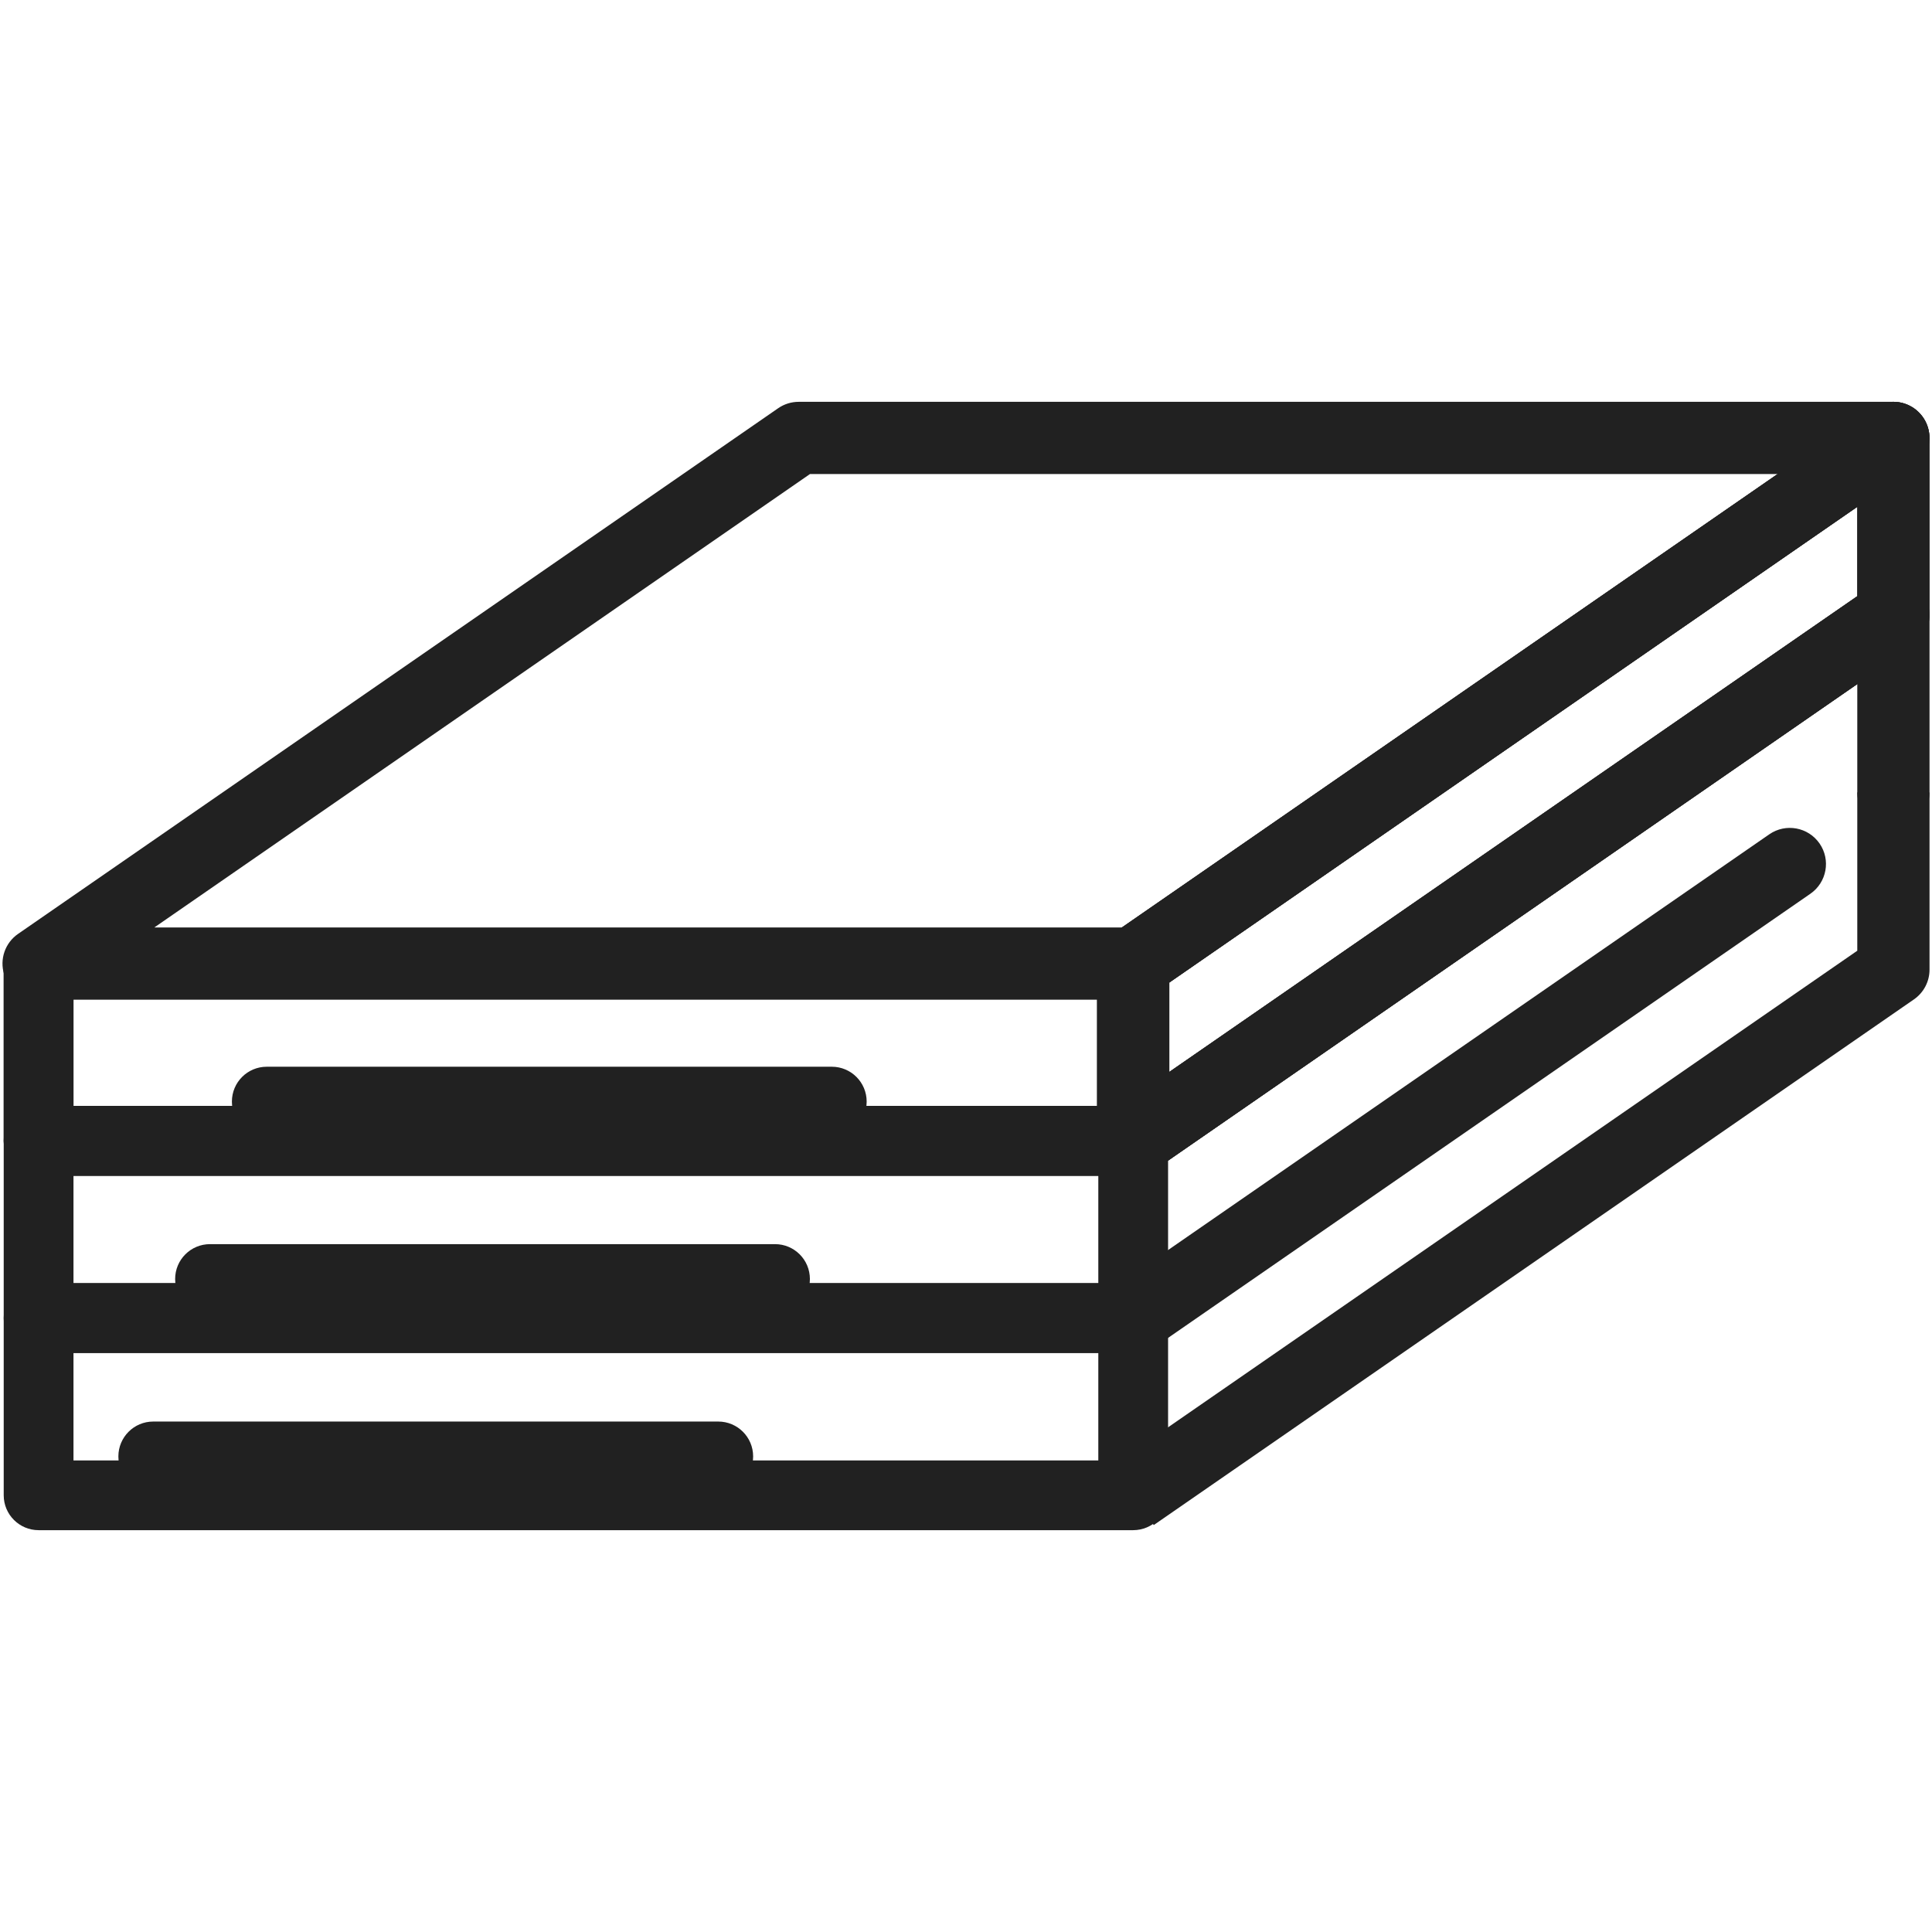
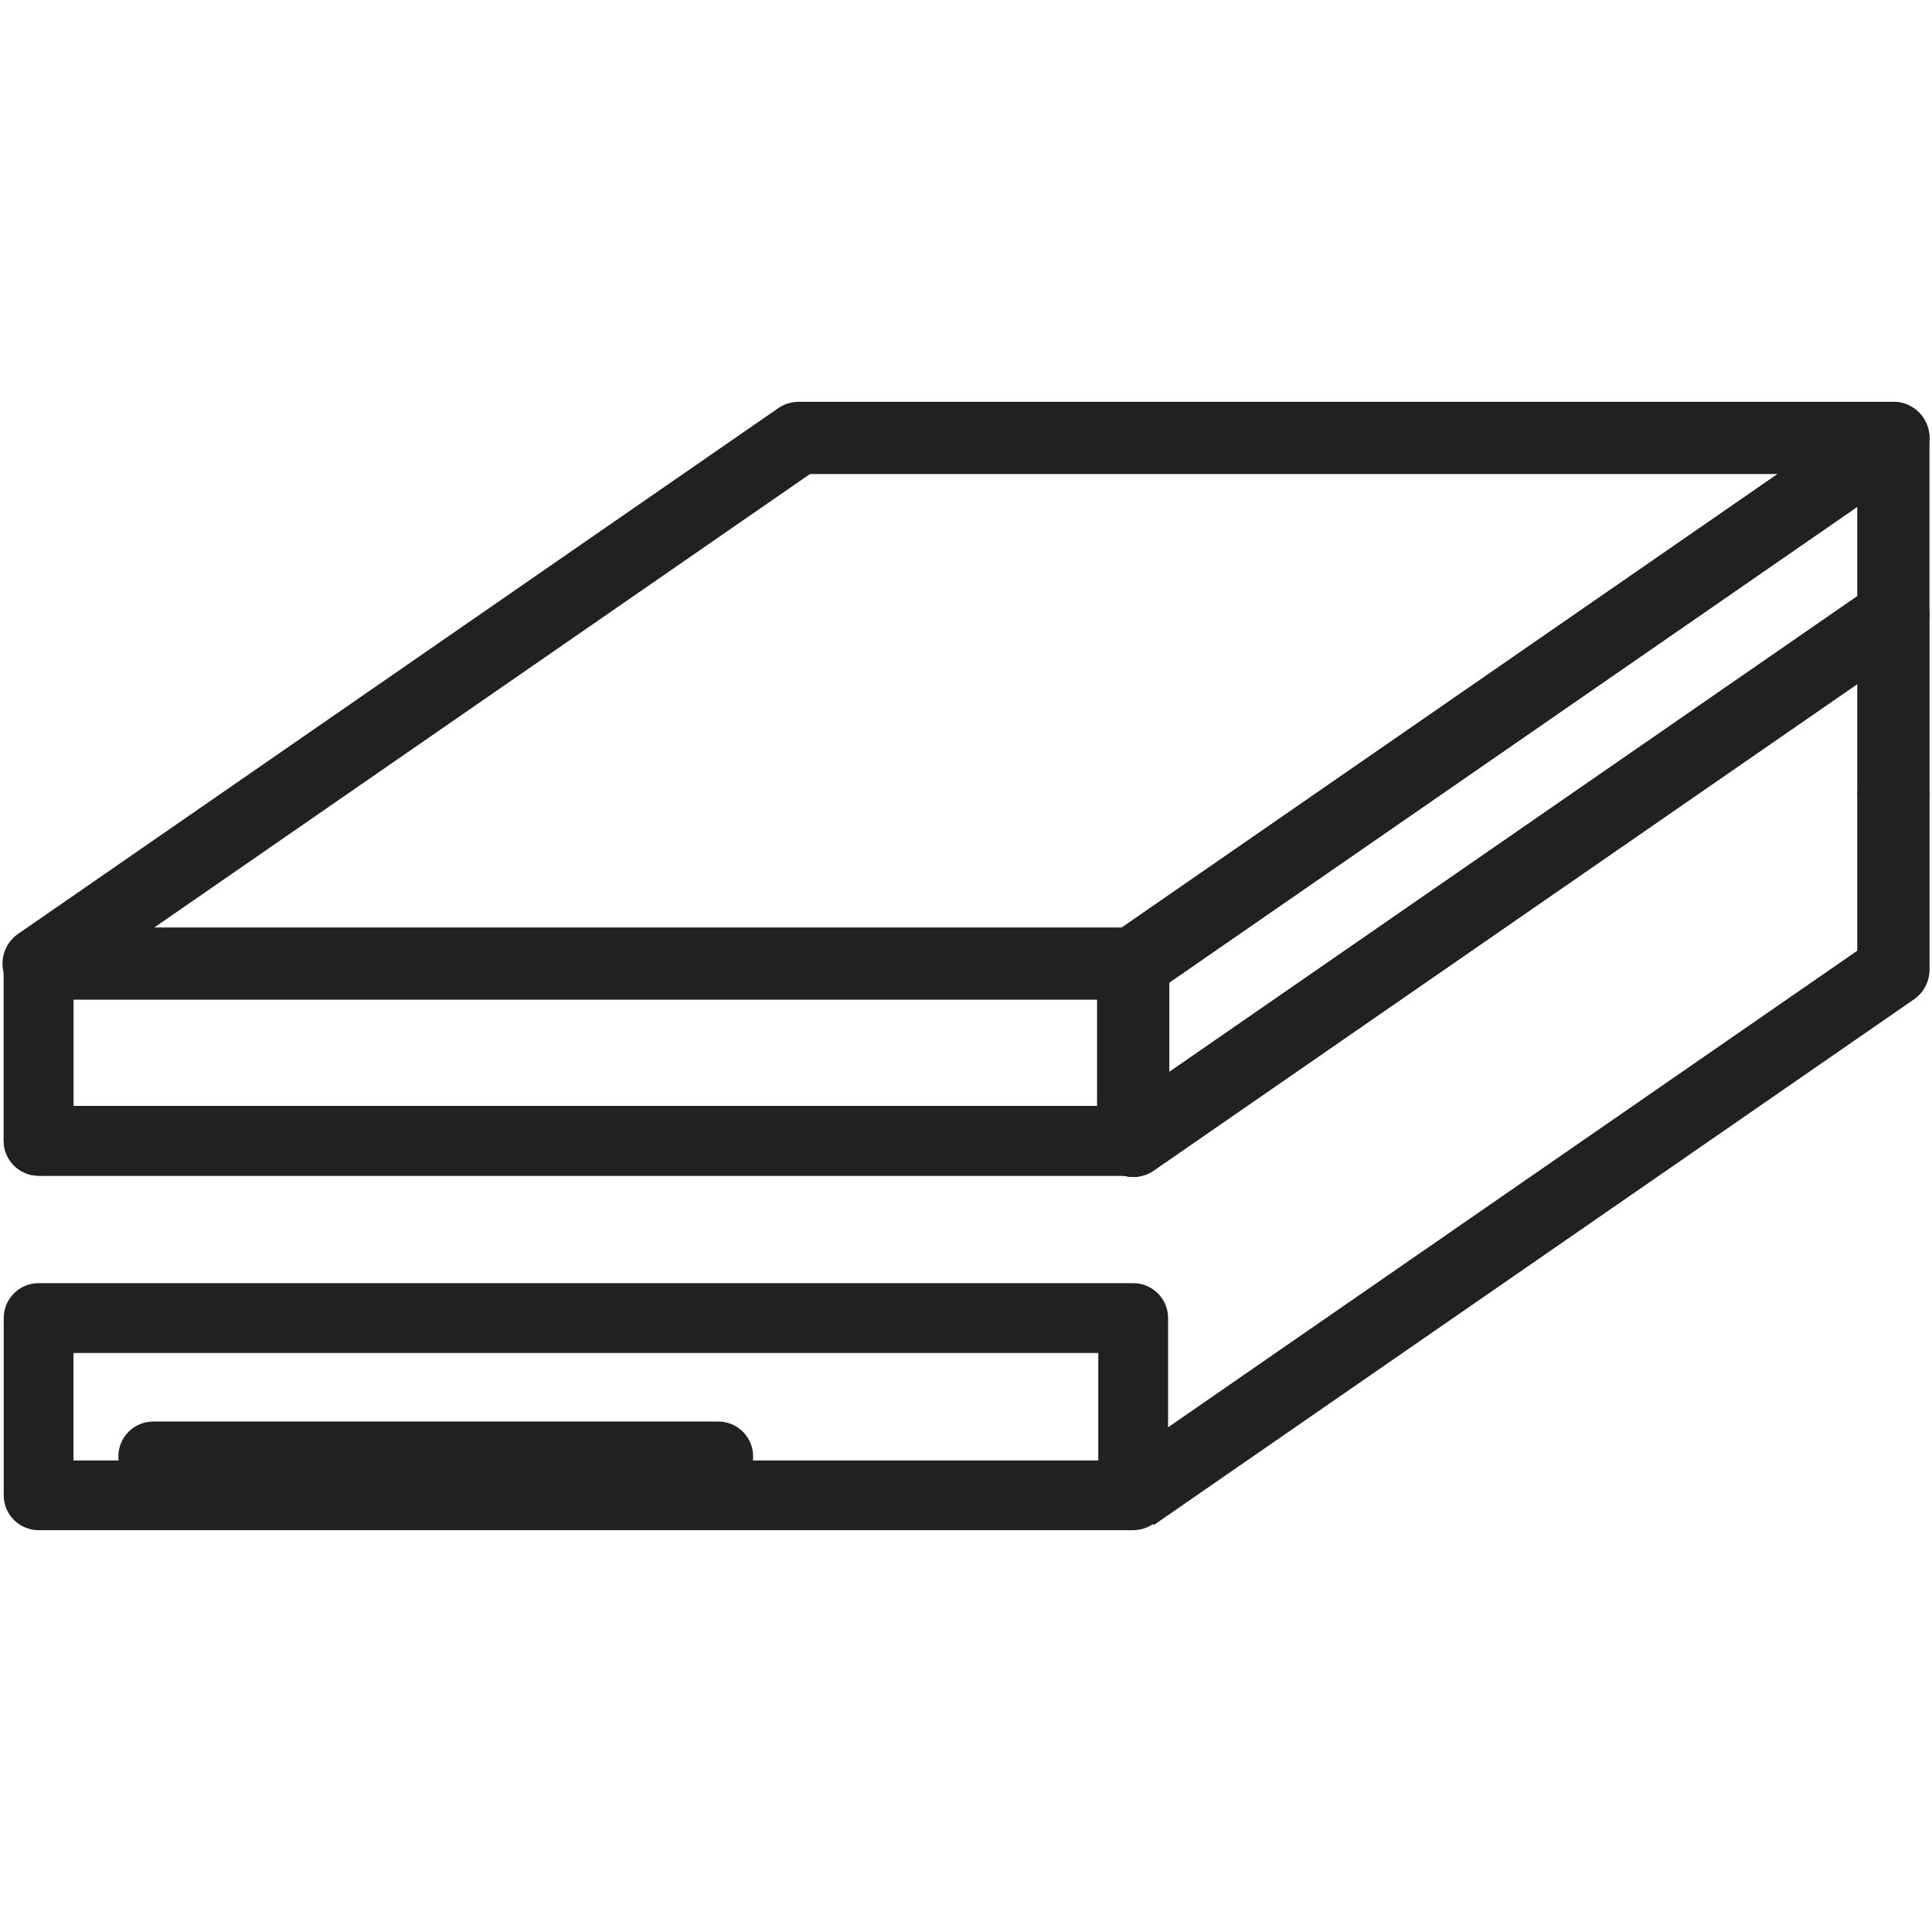
<svg xmlns="http://www.w3.org/2000/svg" version="1.1" id="Layer_1" x="0px" y="0px" viewBox="0 0 374.4 374.4" style="enable-background:new 0 0 374.4 374.4;" xml:space="preserve">
  <style type="text/css">
	.st0{fill:#212121;}
</style>
  <g>
    <path class="st0" d="M219.61,193.73H7.48c-3.06,0-5.77-1.99-6.68-4.91s0.18-6.1,2.7-7.84l147.3-101.87   c1.17-0.81,2.56-1.24,3.98-1.24h212.13c3.06,0,5.77,1.99,6.68,4.91c0.91,2.92-0.18,6.1-2.7,7.84l-147.3,101.87   C222.42,193.3,221.04,193.73,219.61,193.73z M29.91,179.73h187.51l127.06-87.87H156.97L29.91,179.73z" />
    <path class="st0" d="M219.6,227.84H7.48c-3.73,0-6.76-3.02-6.76-6.76v-34.35c0-3.73,3.02-6.76,6.76-6.76H219.6   c3.73,0,6.76,3.02,6.76,6.76v34.35C226.36,224.81,223.33,227.84,219.6,227.84z M14.24,214.32h198.6v-20.84H14.24V214.32z" />
    <path class="st0" d="M219.6,227.84H7.48c-3.73,0-6.76-3.02-6.76-6.76v-34.35c0-3.73,3.02-6.76,6.76-6.76H219.6   c3.73,0,6.76,3.02,6.76,6.76v34.35C226.36,224.81,223.33,227.84,219.6,227.84z M14.24,214.32h198.6v-20.84H14.24V214.32z" />
-     <path class="st0" d="M219.6,262.19H7.48c-3.73,0-6.76-3.02-6.76-6.76v-34.35c0-3.73,3.02-6.76,6.76-6.76H219.6   c3.73,0,6.76,3.02,6.76,6.76v34.35C226.36,259.16,223.33,262.19,219.6,262.19z M14.24,248.67h198.6v-20.84H14.24V248.67z" />
    <path class="st0" d="M219.6,296.53H7.48c-3.73,0-6.76-3.03-6.76-6.76v-34.35c0-3.73,3.02-6.76,6.76-6.76H219.6   c3.73,0,6.76,3.02,6.76,6.76v34.35C226.36,293.51,223.33,296.53,219.6,296.53z M14.24,283.02h198.6v-20.83H14.24V283.02z" />
    <path class="st0" d="M219.6,228.08c-1.11,0-2.23-0.26-3.25-0.8c-2.31-1.21-3.75-3.6-3.75-6.2v-34.35c0-2.3,1.13-4.45,3.02-5.76   L362.93,79.11c2.14-1.48,4.93-1.65,7.23-0.44s3.75,3.6,3.75,6.2v34.35c0,2.3-1.13,4.45-3.02,5.76L223.58,226.84   C222.39,227.66,221,228.08,219.6,228.08z M226.6,190.4v17.33l133.32-92.19V98.22L226.6,190.4z" />
-     <path class="st0" d="M219.6,228.08c-1.11,0-2.23-0.26-3.25-0.8c-2.31-1.21-3.75-3.6-3.75-6.2v-34.35c0-2.3,1.13-4.45,3.02-5.76   L362.93,79.11c2.14-1.48,4.93-1.65,7.23-0.44s3.75,3.6,3.75,6.2v34.35c0,2.3-1.13,4.45-3.02,5.76L223.58,226.84   C222.39,227.66,221,228.08,219.6,228.08z M226.6,190.4v17.33l133.32-92.19V98.22L226.6,190.4z" />
-     <path class="st0" d="M219.6,262.43c-2.22,0-4.4-1.05-5.76-3.02c-2.2-3.18-1.4-7.54,1.78-9.74l127.25-87.99   c3.18-2.2,7.54-1.4,9.74,1.78c2.2,3.18,1.4,7.54-1.78,9.74l-127.25,87.99C222.37,262.03,220.98,262.43,219.6,262.43z" />
    <path class="st0" d="M219.6,228.08c-2.22,0-4.4-1.05-5.76-3.02c-2.2-3.18-1.4-7.54,1.78-9.74l147.32-101.87   c2.14-1.48,4.93-1.65,7.23-0.44c2.31,1.21,3.75,3.6,3.75,6.2v34.35c0,3.87-3.13,7-7,7s-7-3.13-7-7v-21l-136.33,94.27   C222.37,227.68,220.98,228.08,219.6,228.08z" />
    <path class="st0" d="M223.58,295.54l-7.96-11.52l144.3-99.78v-30.68h14v34.35c0,2.3-1.13,4.45-3.02,5.76L223.58,295.54z" />
    <path class="st0" d="M139.19,289H29.7c-3.73,0-6.76-3.03-6.76-6.76s3.02-6.76,6.76-6.76h109.49c3.73,0,6.76,3.02,6.76,6.76   S142.92,289,139.19,289z" />
-     <path class="st0" d="M150.19,254.62H40.7c-3.73,0-6.76-3.02-6.76-6.76s3.02-6.76,6.76-6.76h109.49c3.73,0,6.76,3.02,6.76,6.76   S153.92,254.62,150.19,254.62z" />
-     <path class="st0" d="M161.19,220.24H51.7c-3.73,0-6.76-3.02-6.76-6.76s3.02-6.76,6.76-6.76h109.49c3.73,0,6.76,3.02,6.76,6.76   S164.92,220.24,161.19,220.24z" />
  </g>
</svg>